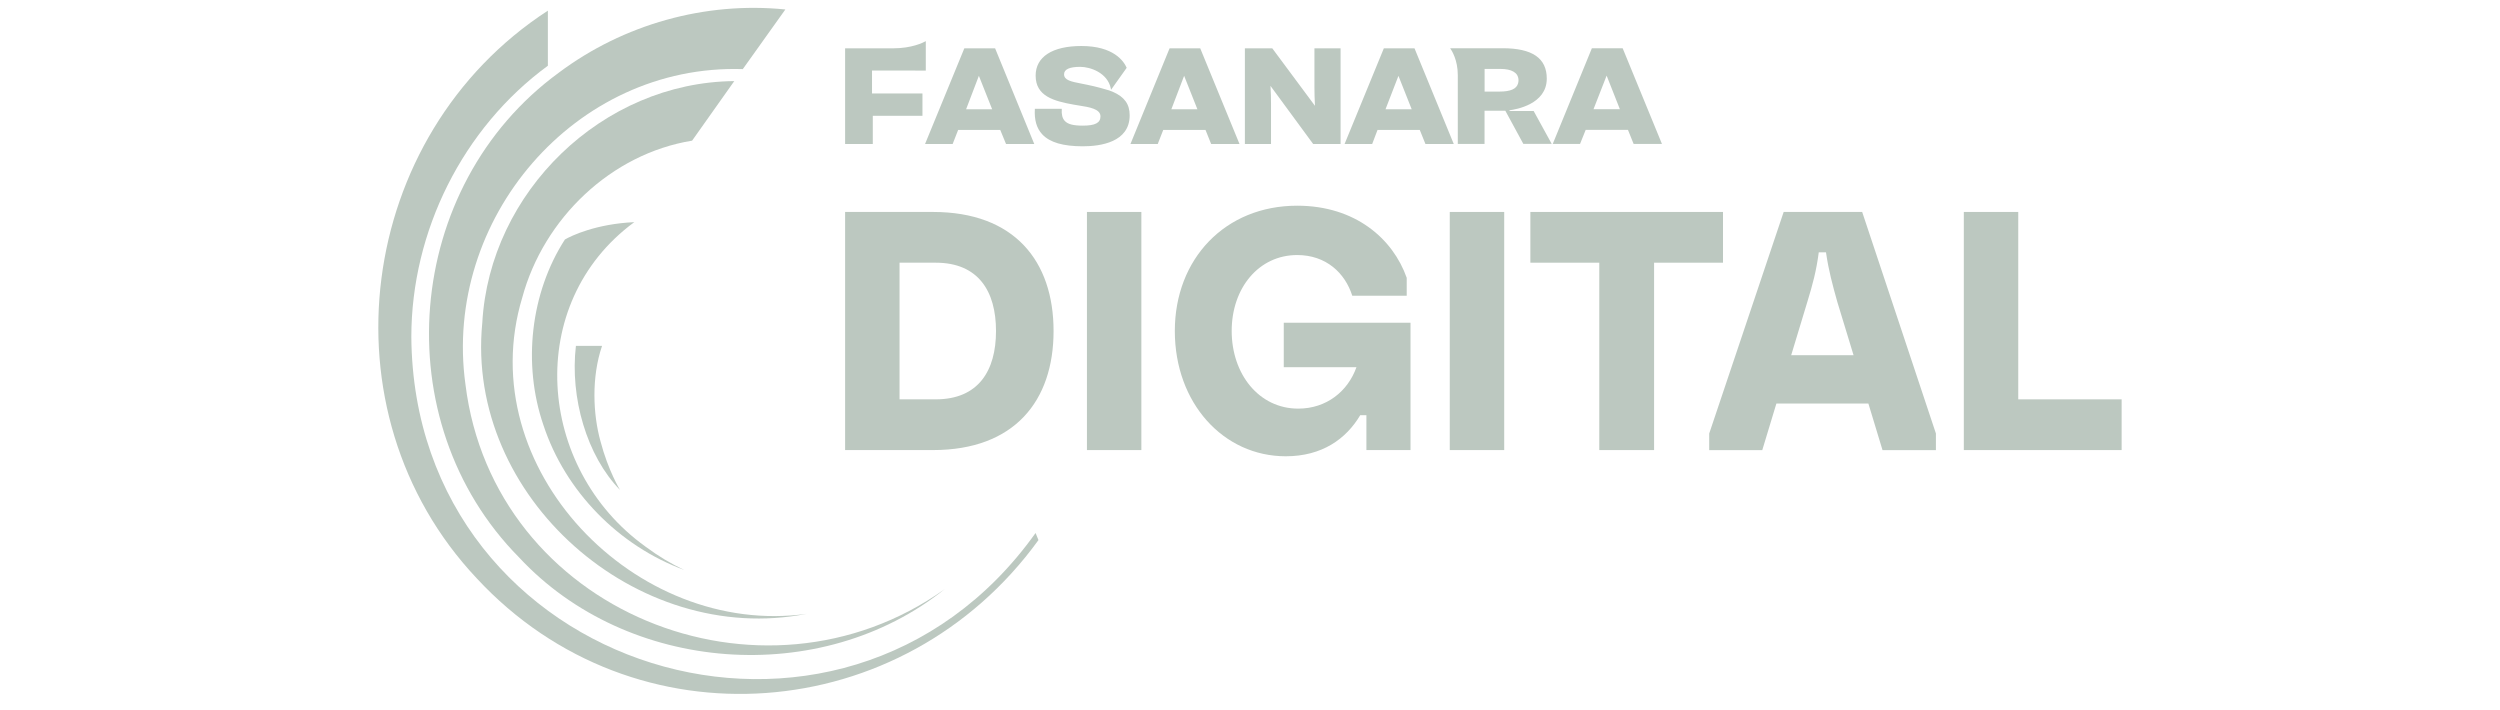
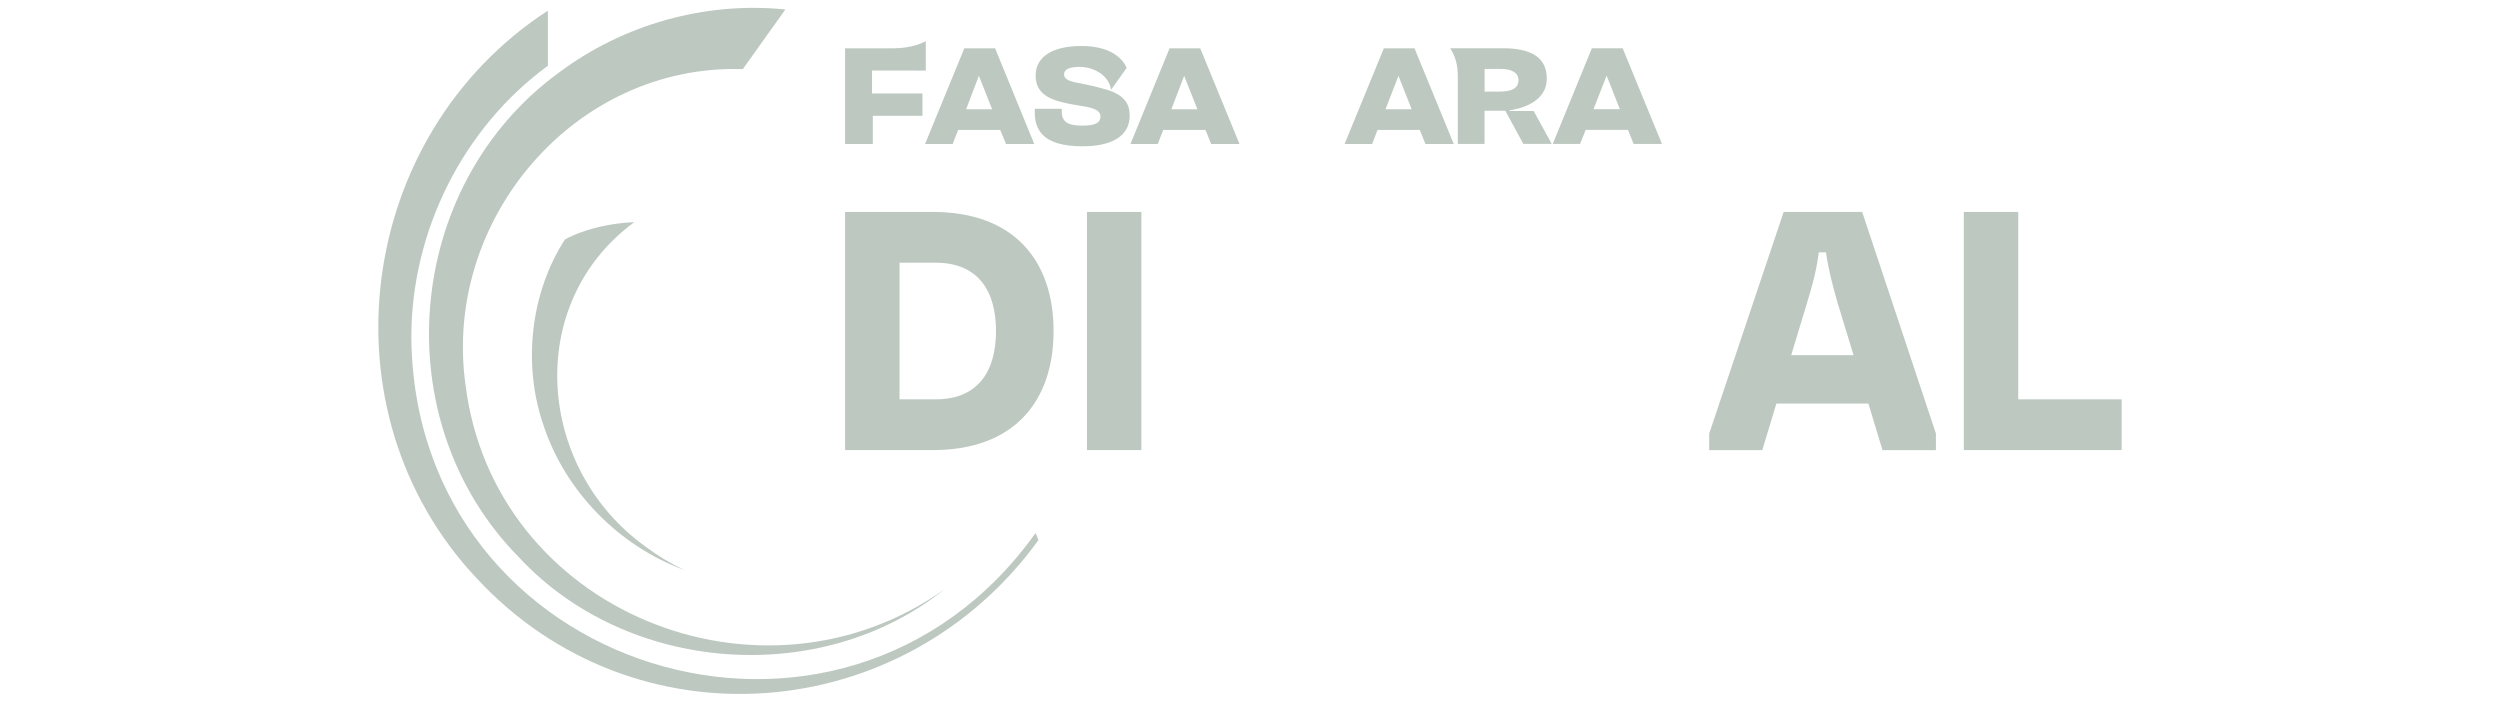
<svg xmlns="http://www.w3.org/2000/svg" width="169" height="48" viewBox="0 0 169 48" fill="none">
  <path d="M57.129 14.328H63.069C68.567 14.328 71.221 17.642 71.221 22.377C71.221 27.112 68.567 30.425 63.069 30.425H57.129V14.328ZM60.809 26.996H63.254C66.142 26.996 67.33 25.06 67.33 22.377C67.33 19.694 66.142 17.758 63.254 17.758H60.809V26.996Z" fill="#BCC8C0" />
  <path d="M73.477 14.328H77.156V30.425H73.477V14.328Z" fill="#BCC8C0" />
-   <path d="M86.778 21.815H95.35V30.423H92.369V28.068H91.951C90.996 29.677 89.365 30.844 86.918 30.844C82.702 30.844 79.418 27.252 79.418 22.375C79.418 17.497 82.82 13.905 87.688 13.905C91.624 13.905 94.164 16.145 95.094 18.781V19.993H91.414C90.925 18.453 89.644 17.241 87.688 17.241C85.102 17.241 83.262 19.458 83.262 22.373C83.262 25.288 85.102 27.623 87.759 27.623C89.67 27.623 91.114 26.455 91.696 24.824H86.782V21.814L86.778 21.815Z" fill="#BCC8C0" />
-   <path d="M98.004 14.328H101.684V30.425H98.004V14.328Z" fill="#BCC8C0" />
-   <path d="M116.475 14.328V17.758H111.816V30.425H108.112V17.758H103.453V14.328H116.475Z" fill="#BCC8C0" />
+   <path d="M98.004 14.328V30.425H98.004V14.328Z" fill="#BCC8C0" />
  <path d="M125.883 14.328L130.868 29.306V30.427H127.258L126.303 27.279H120.084L119.13 30.427H115.543V29.306L120.576 14.328H125.886H125.883ZM121.084 24.01H125.3L124.205 20.418C123.878 19.25 123.622 18.319 123.437 17.058H122.948C122.785 18.317 122.53 19.25 122.18 20.394L121.085 24.01H121.084Z" fill="#BCC8C0" />
  <path d="M132.754 14.328H136.434V26.996H143.422V30.425H132.754V14.328Z" fill="#BCC8C0" />
  <path d="M43.616 36.936C36.277 31.653 35.386 20.526 42.878 15.017C40.285 15.136 38.615 15.941 38.188 16.19C35.86 19.802 35.322 24.613 36.732 28.727C38.21 33.222 41.832 36.9 46.252 38.53C45.325 38.085 44.563 37.636 43.616 36.938V36.936Z" fill="#BCC8C0" />
-   <path d="M40.591 29.824C40.087 28.009 39.973 25.512 40.699 23.381H38.932C38.521 26.864 39.666 30.823 41.913 33.121C41.913 33.121 41.118 31.832 40.591 29.824Z" fill="#BCC8C0" />
  <path d="M37.781 4.909C27.272 12.574 25.975 28.467 35.086 37.678C42.404 45.554 55.503 46.522 63.866 39.822C51.476 48.656 33.346 41.339 31.463 25.973C29.93 14.851 38.839 4.31 50.213 4.672L53.09 0.64C47.669 0.09 42.136 1.648 37.781 4.909Z" fill="#BCC8C0" />
-   <path d="M49.639 5.482C40.726 5.559 33.094 12.975 32.602 21.832C31.453 33.596 43.044 43.755 54.531 41.495C42.957 43.108 31.823 31.636 35.305 20.116C36.753 14.766 41.311 10.397 46.786 9.509L49.637 5.482H49.639Z" fill="#BCC8C0" />
  <path d="M70.006 36.029C56.898 54.423 27.972 45.49 27.806 22.772C27.811 15.636 31.28 8.658 37.036 4.443V0.72C24.083 9.127 21.591 27.799 32.224 39.092C42.892 50.6 61.075 49.121 70.2 36.51L70.004 36.029H70.006Z" fill="#BCC8C0" />
  <path d="M57.129 9.734V3.267H60.374C61.633 3.267 62.4 2.885 62.584 2.782V4.771L58.948 4.767V6.318H62.358V7.83H59.001V9.736H57.131L57.129 9.734Z" fill="#BCC8C0" />
  <path d="M73.198 9.89C71.861 9.89 70.966 9.627 70.457 9.082C70.073 8.671 69.91 8.106 69.957 7.354H71.776C71.75 7.733 71.814 7.995 71.978 8.173C72.184 8.397 72.55 8.493 73.198 8.493C74.035 8.493 74.392 8.306 74.392 7.866C74.392 7.361 73.622 7.239 72.942 7.133C72.823 7.114 72.705 7.095 72.593 7.075C71.231 6.833 70.009 6.5 70.009 5.112C70.009 3.84 71.138 3.11 73.105 3.11C75.277 3.11 75.968 4.134 76.164 4.583L75.107 6.07C75.102 6.036 75.096 6.003 75.089 5.971C74.862 4.914 73.701 4.519 73.021 4.519C72.297 4.519 71.931 4.688 71.931 5.021C71.931 5.425 72.417 5.518 73.09 5.649C73.222 5.675 73.355 5.7 73.491 5.73C74.106 5.855 74.679 6.02 74.967 6.108C75.012 6.121 75.188 6.192 75.234 6.21C76.017 6.555 76.366 7.043 76.366 7.795C76.366 9.619 74.382 9.89 73.2 9.89H73.198Z" fill="#BCC8C0" />
-   <path d="M88.77 9.735L85.884 5.805L85.889 5.891C85.91 6.252 85.921 6.613 85.921 7.028V9.735H84.154V3.268H86.007L88.891 7.153L88.888 7.069C88.867 6.656 88.856 6.263 88.856 5.902V3.268H90.623V9.735H88.77Z" fill="#BCC8C0" />
  <path d="M81.874 9.735L81.492 8.783H78.635L78.263 9.735H76.418L79.063 3.268H81.136L83.791 9.735H81.873H81.874ZM79.184 7.385H80.944L80.047 5.125L79.184 7.385Z" fill="#BCC8C0" />
  <path d="M96.36 9.735L95.977 8.783H93.121L92.759 9.735H90.893L93.547 3.268H95.621L98.275 9.735H96.356H96.36ZM93.661 7.385H95.43L94.535 5.127L93.661 7.385Z" fill="#BCC8C0" />
  <path d="M110.433 9.73L110.05 8.778H107.193L106.811 9.73H104.965L107.61 3.263H109.693L112.348 9.73H110.429H110.433ZM107.722 7.38H109.503L108.608 5.111L107.722 7.38ZM102.979 9.73L101.76 7.485H100.355V9.73H98.547V5.079C98.547 4.056 98.145 3.422 98.031 3.261H101.58C103.587 3.261 104.562 3.932 104.562 5.315C104.562 7.051 102.471 7.399 102.053 7.452H102.042L102.045 7.502H103.674L104.896 9.727H102.981L102.979 9.73ZM100.357 6.191H101.364C102.113 6.191 102.522 6.011 102.624 5.631C102.641 5.566 102.651 5.496 102.651 5.42C102.651 5.294 102.611 5.156 102.55 5.061C102.492 4.973 102.41 4.898 102.307 4.84C102.101 4.722 101.808 4.66 101.438 4.66H100.359V6.191H100.357Z" fill="#BCC8C0" />
  <path d="M68.008 9.735L67.616 8.783H64.771L64.399 9.735H62.533L65.188 3.268H67.27L69.916 9.735H68.008ZM65.309 7.385H67.069L66.172 5.125L65.309 7.385Z" fill="#BCC8C0" />
</svg>